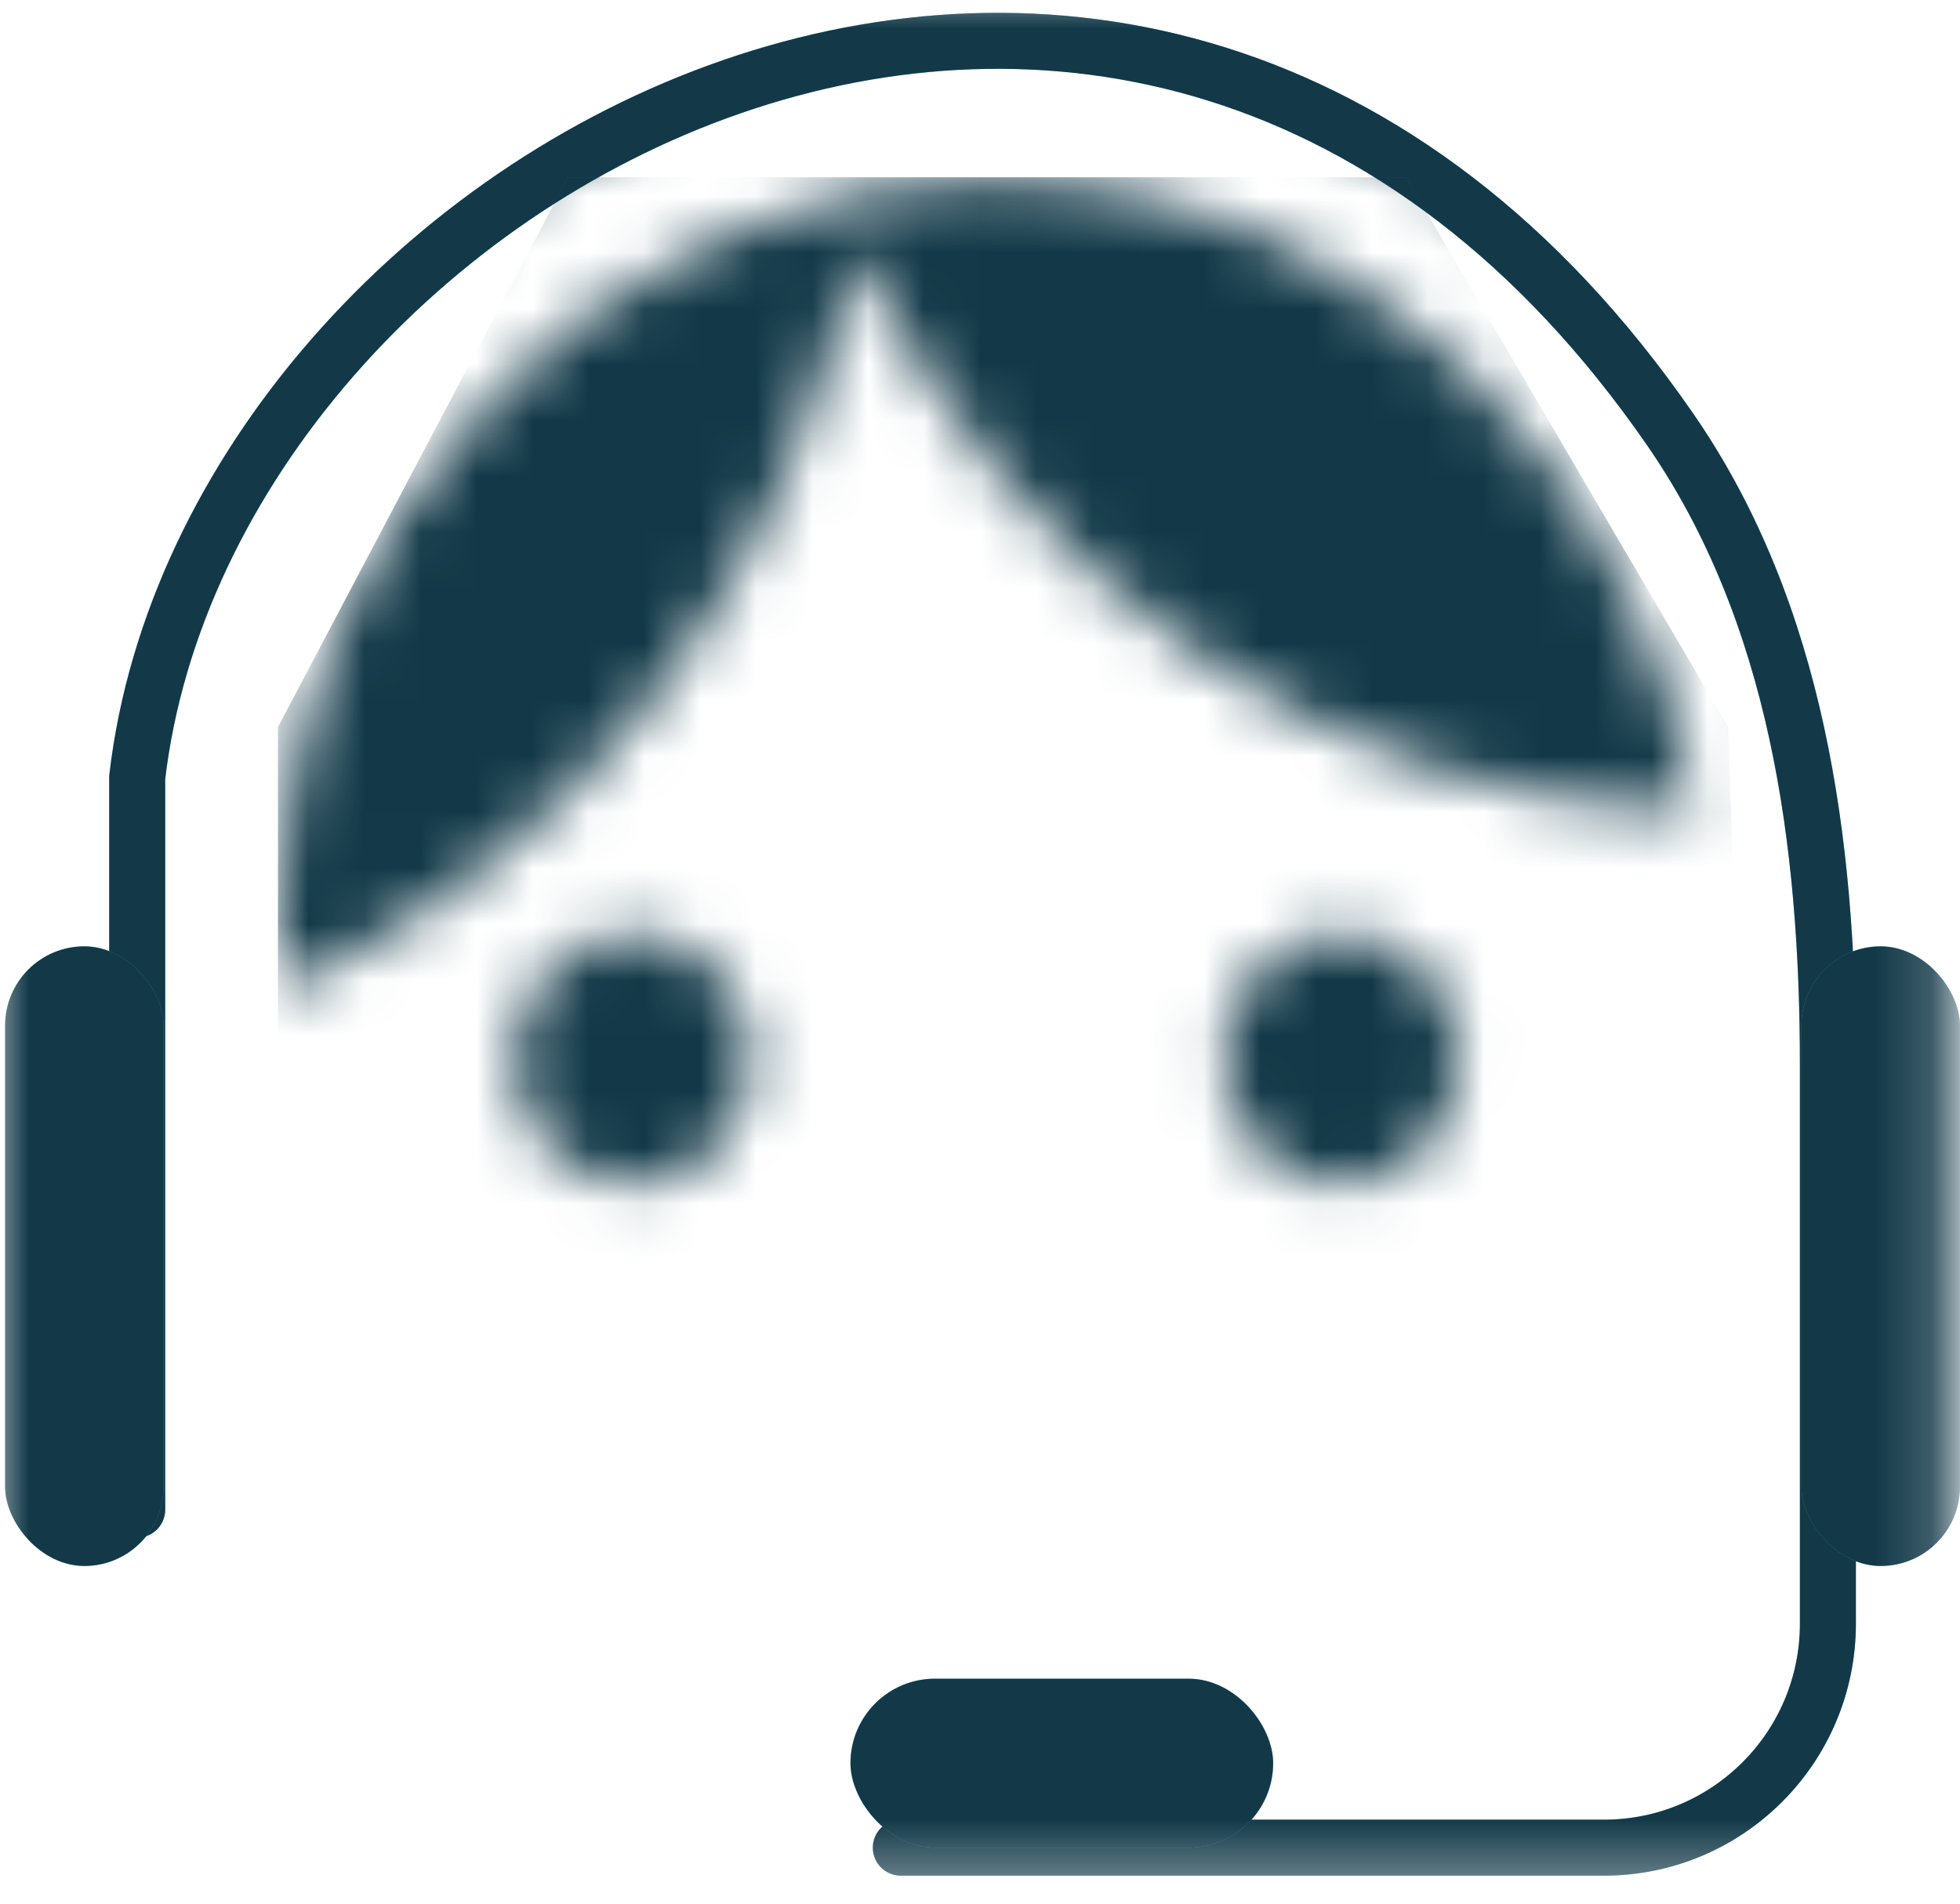
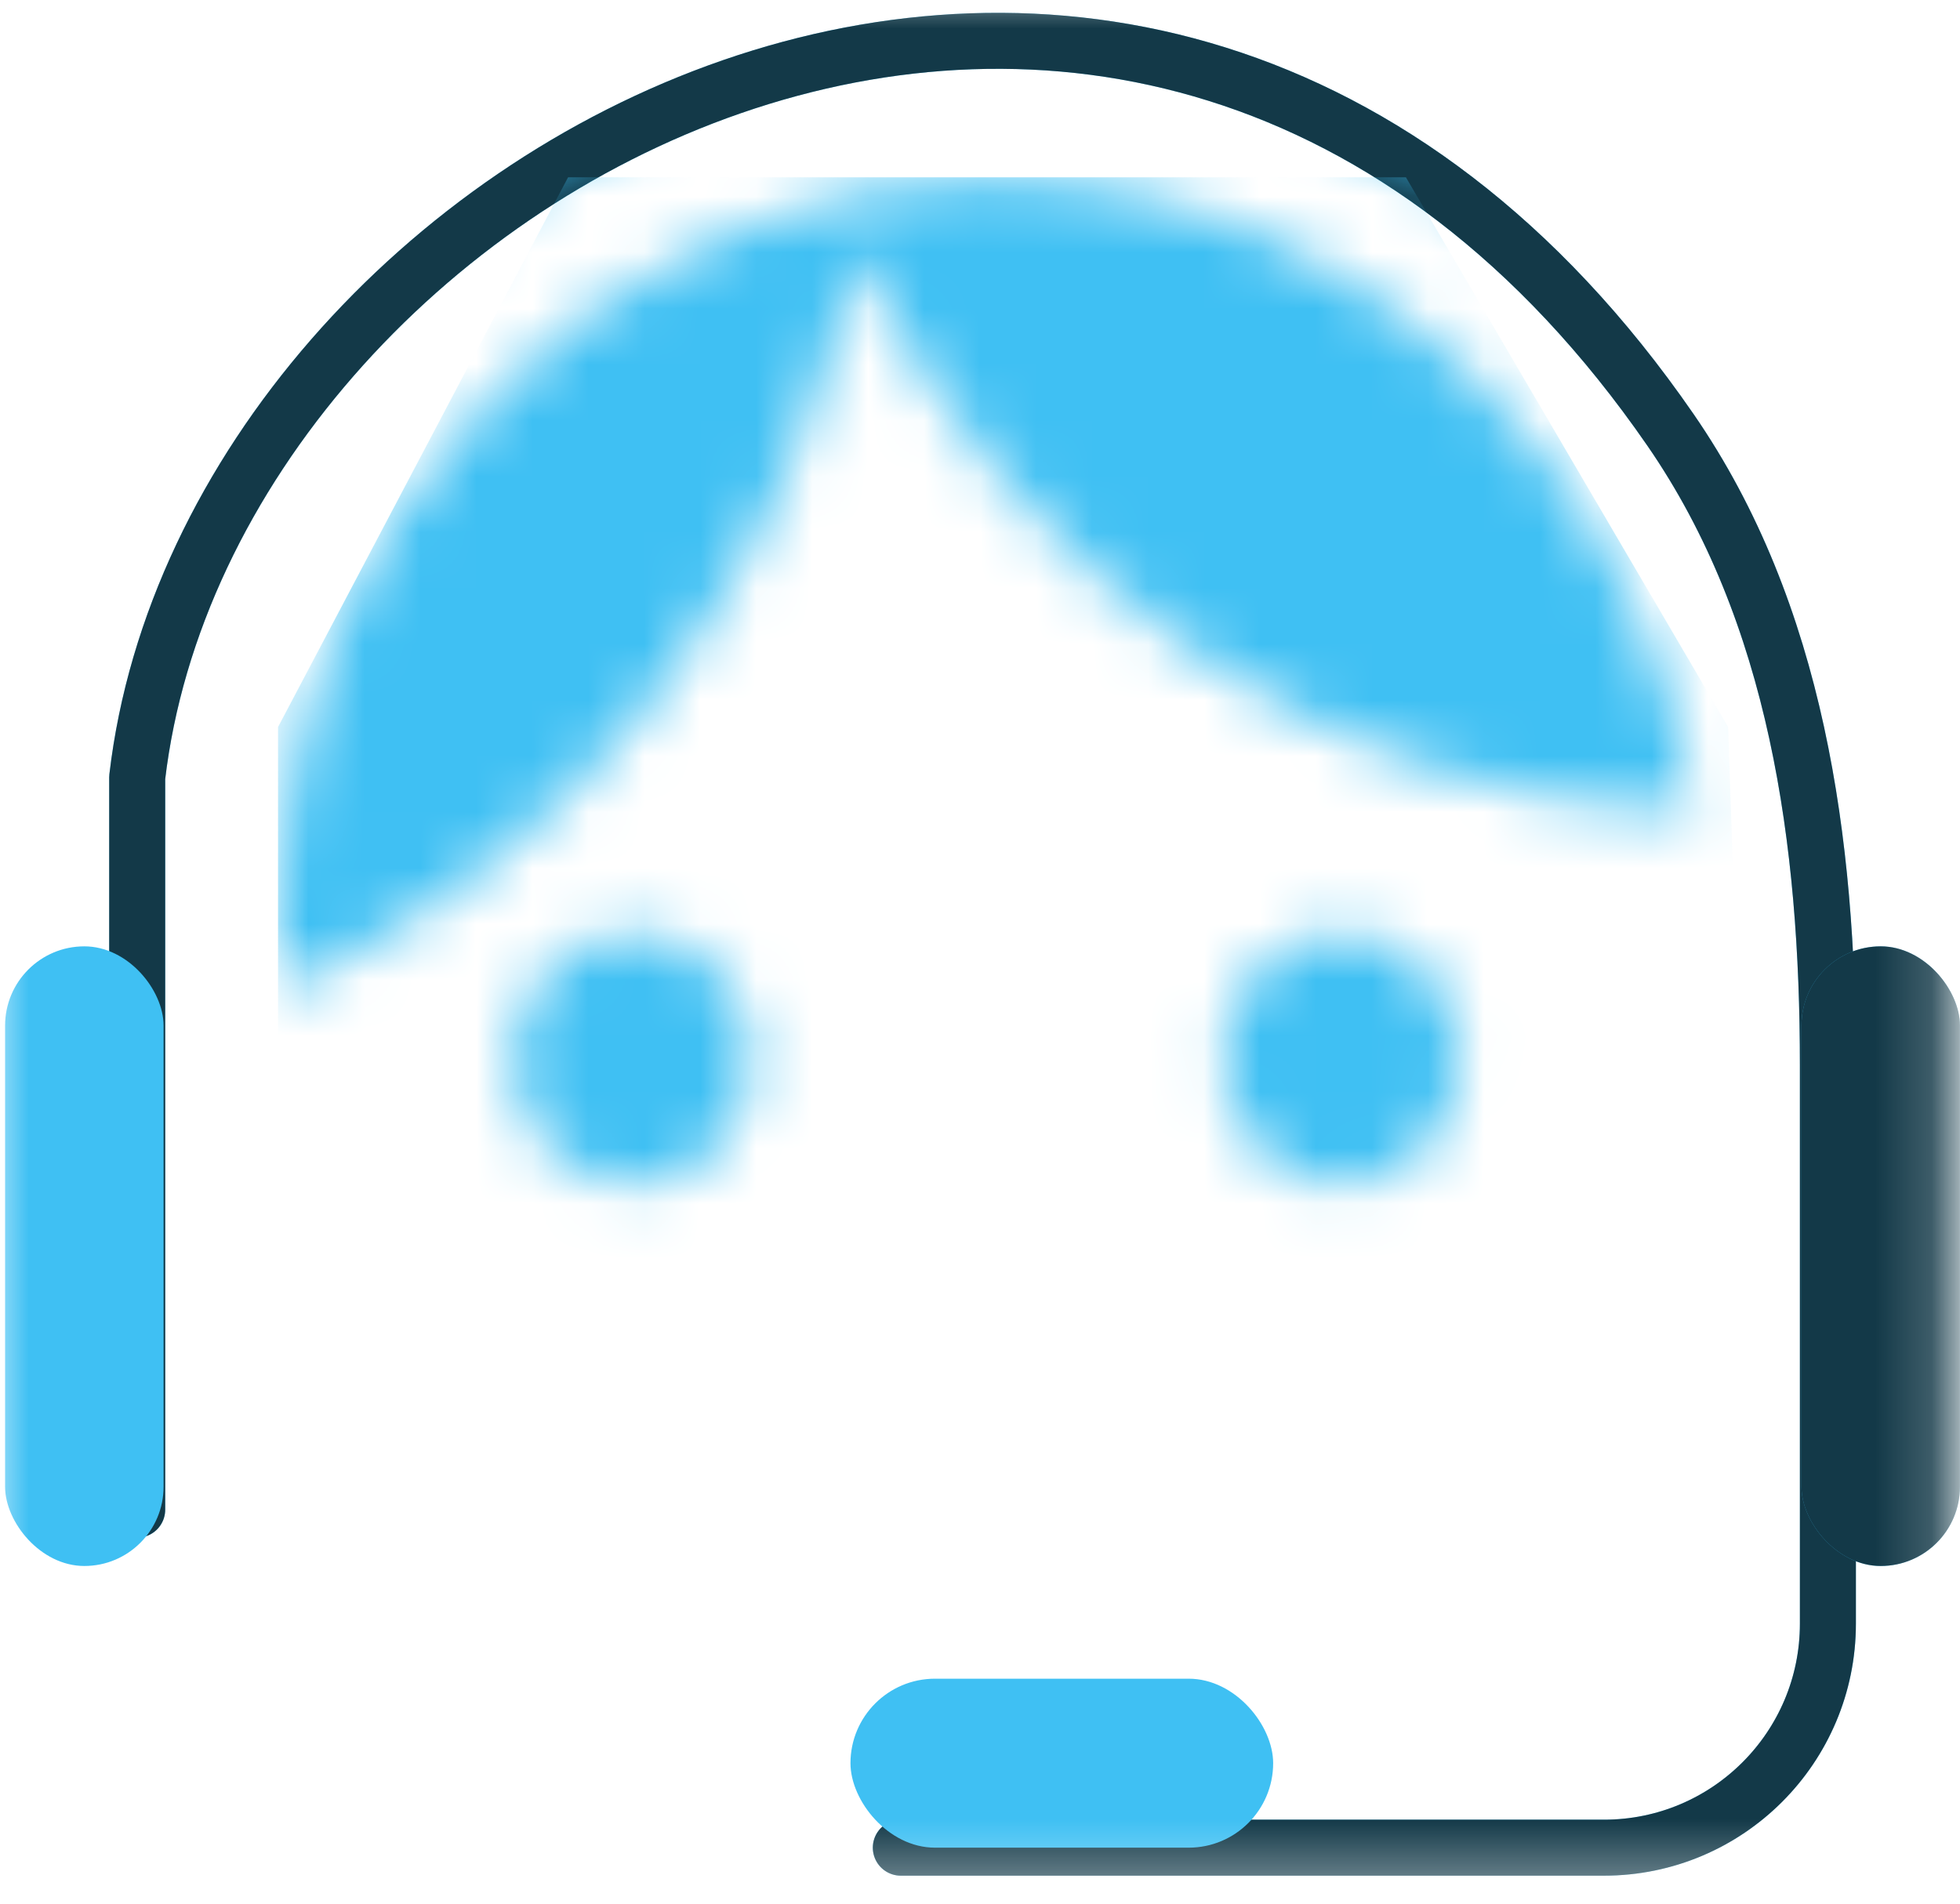
<svg xmlns="http://www.w3.org/2000/svg" width="35" height="34" viewBox="0 0 35 34" fill="none">
  <mask id="mask0_1_1496" style="mask-type:alpha" maskUnits="userSpaceOnUse" x="-1" y="-1" width="36" height="35">
    <rect x="-0.192" y="-0.333" width="35.01" height="34" fill="#D9D9D9" />
  </mask>
  <g mask="url(#mask0_1_1496)">
    <path d="M2.45 26.963V13.884C3.726 2.996 20.356 -6.051 29.83 7.678C32.09 10.952 32.641 15.045 32.641 19.023V29C32.641 31.209 30.851 33 28.641 33H16.086" stroke="#3FC0F3" stroke-linecap="round" stroke-linejoin="round" />
    <path d="M2.45 26.963V13.884C3.726 2.996 20.356 -6.051 29.83 7.678C32.09 10.952 32.641 15.045 32.641 19.023V29C32.641 31.209 30.851 33 28.641 33H16.086" stroke="black" stroke-opacity="0.7" stroke-linecap="round" stroke-linejoin="round" />
    <rect x="0.091" y="16.902" width="2.83" height="11.067" rx="1.415" fill="#3FC0F3" />
-     <rect x="0.091" y="16.902" width="2.83" height="11.067" rx="1.415" fill="black" fill-opacity="0.7" />
    <rect x="32.169" y="16.902" width="2.83" height="11.067" rx="1.415" fill="#3FC0F3" />
    <rect x="32.169" y="16.902" width="2.83" height="11.067" rx="1.415" fill="black" fill-opacity="0.7" />
    <rect x="15.187" y="29.982" width="7.548" height="3.018" rx="1.509" fill="#3FC0F3" />
-     <rect x="15.187" y="29.982" width="7.548" height="3.018" rx="1.509" fill="black" fill-opacity="0.7" />
    <mask id="mask1_1_1496" style="mask-type:alpha" maskUnits="userSpaceOnUse" x="-8" y="-11" width="51" height="55">
      <path d="M36.615 17.162C36.615 4.809 27.626 -3.583 17.625 -3.583C7.729 -3.583 -1.365 4.629 -1.365 17.297C-2.631 18.062 -3.475 19.502 -3.475 21.167V25.667C-3.475 28.142 -1.576 30.167 0.745 30.167H2.855V16.442C2.855 7.734 9.459 0.692 17.625 0.692C25.791 0.692 32.395 7.734 32.395 16.442V32.417H15.515V36.917H32.395C34.716 36.917 36.615 34.892 36.615 32.417V29.672C37.86 28.974 38.725 27.602 38.725 25.982V20.807C38.725 19.232 37.86 17.859 36.615 17.162Z" fill="#3FC0F3" />
      <path d="M11.295 21.167C12.46 21.167 13.405 20.159 13.405 18.917C13.405 17.674 12.46 16.667 11.295 16.667C10.13 16.667 9.185 17.674 9.185 18.917C9.185 20.159 10.13 21.167 11.295 21.167Z" fill="#3FC0F3" />
      <path d="M23.955 21.167C25.12 21.167 26.065 20.159 26.065 18.917C26.065 17.674 25.12 16.667 23.955 16.667C22.79 16.667 21.845 17.674 21.845 18.917C21.845 20.159 22.79 21.167 23.955 21.167Z" fill="#3FC0F3" />
      <path d="M30.285 14.484C29.272 8.072 24.039 3.167 17.73 3.167C11.337 3.167 4.459 8.814 5.007 17.679C10.219 15.407 14.144 10.457 15.262 4.427C18.026 10.344 23.702 14.417 30.285 14.484Z" fill="#3FC0F3" />
    </mask>
    <g mask="url(#mask1_1_1496)">
      <path d="M10.144 3.167H25.106L30.86 12.985L31.436 30.167H4.965V12.985L10.144 3.167Z" fill="#3FC0F3" />
-       <path d="M10.144 3.167H25.106L30.86 12.985L31.436 30.167H4.965V12.985L10.144 3.167Z" fill="black" fill-opacity="0.7" />
    </g>
  </g>
</svg>